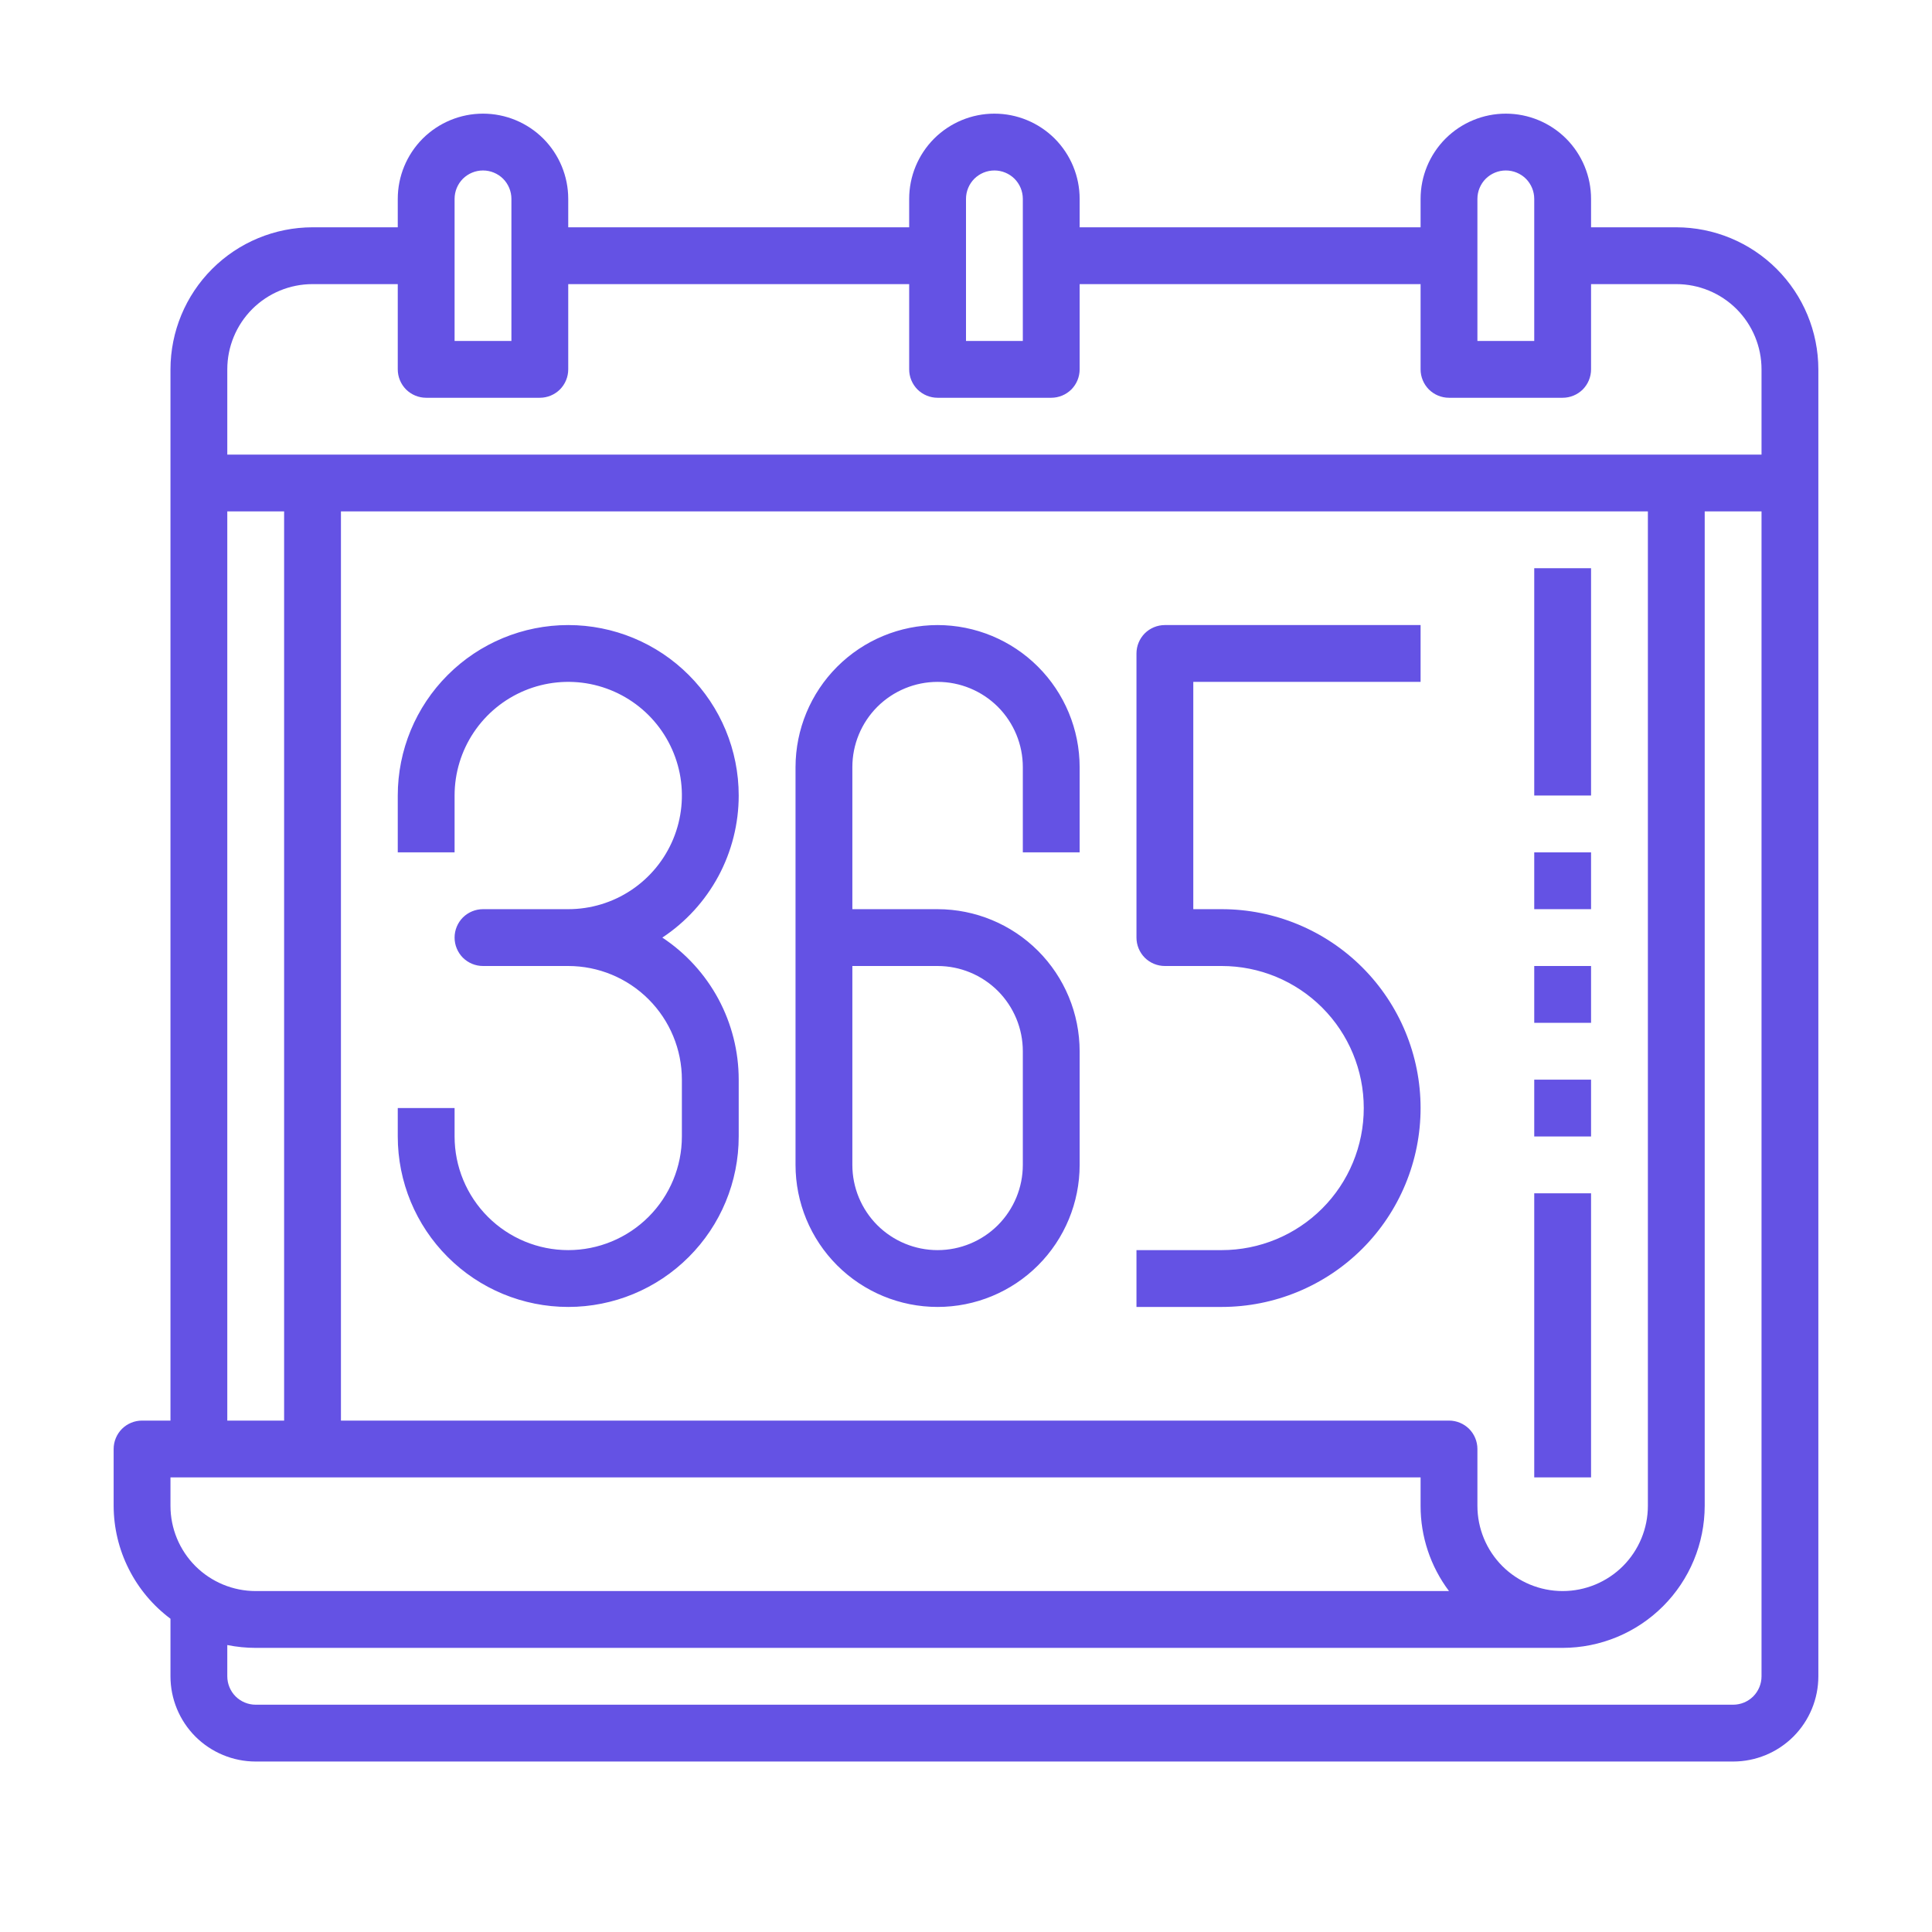
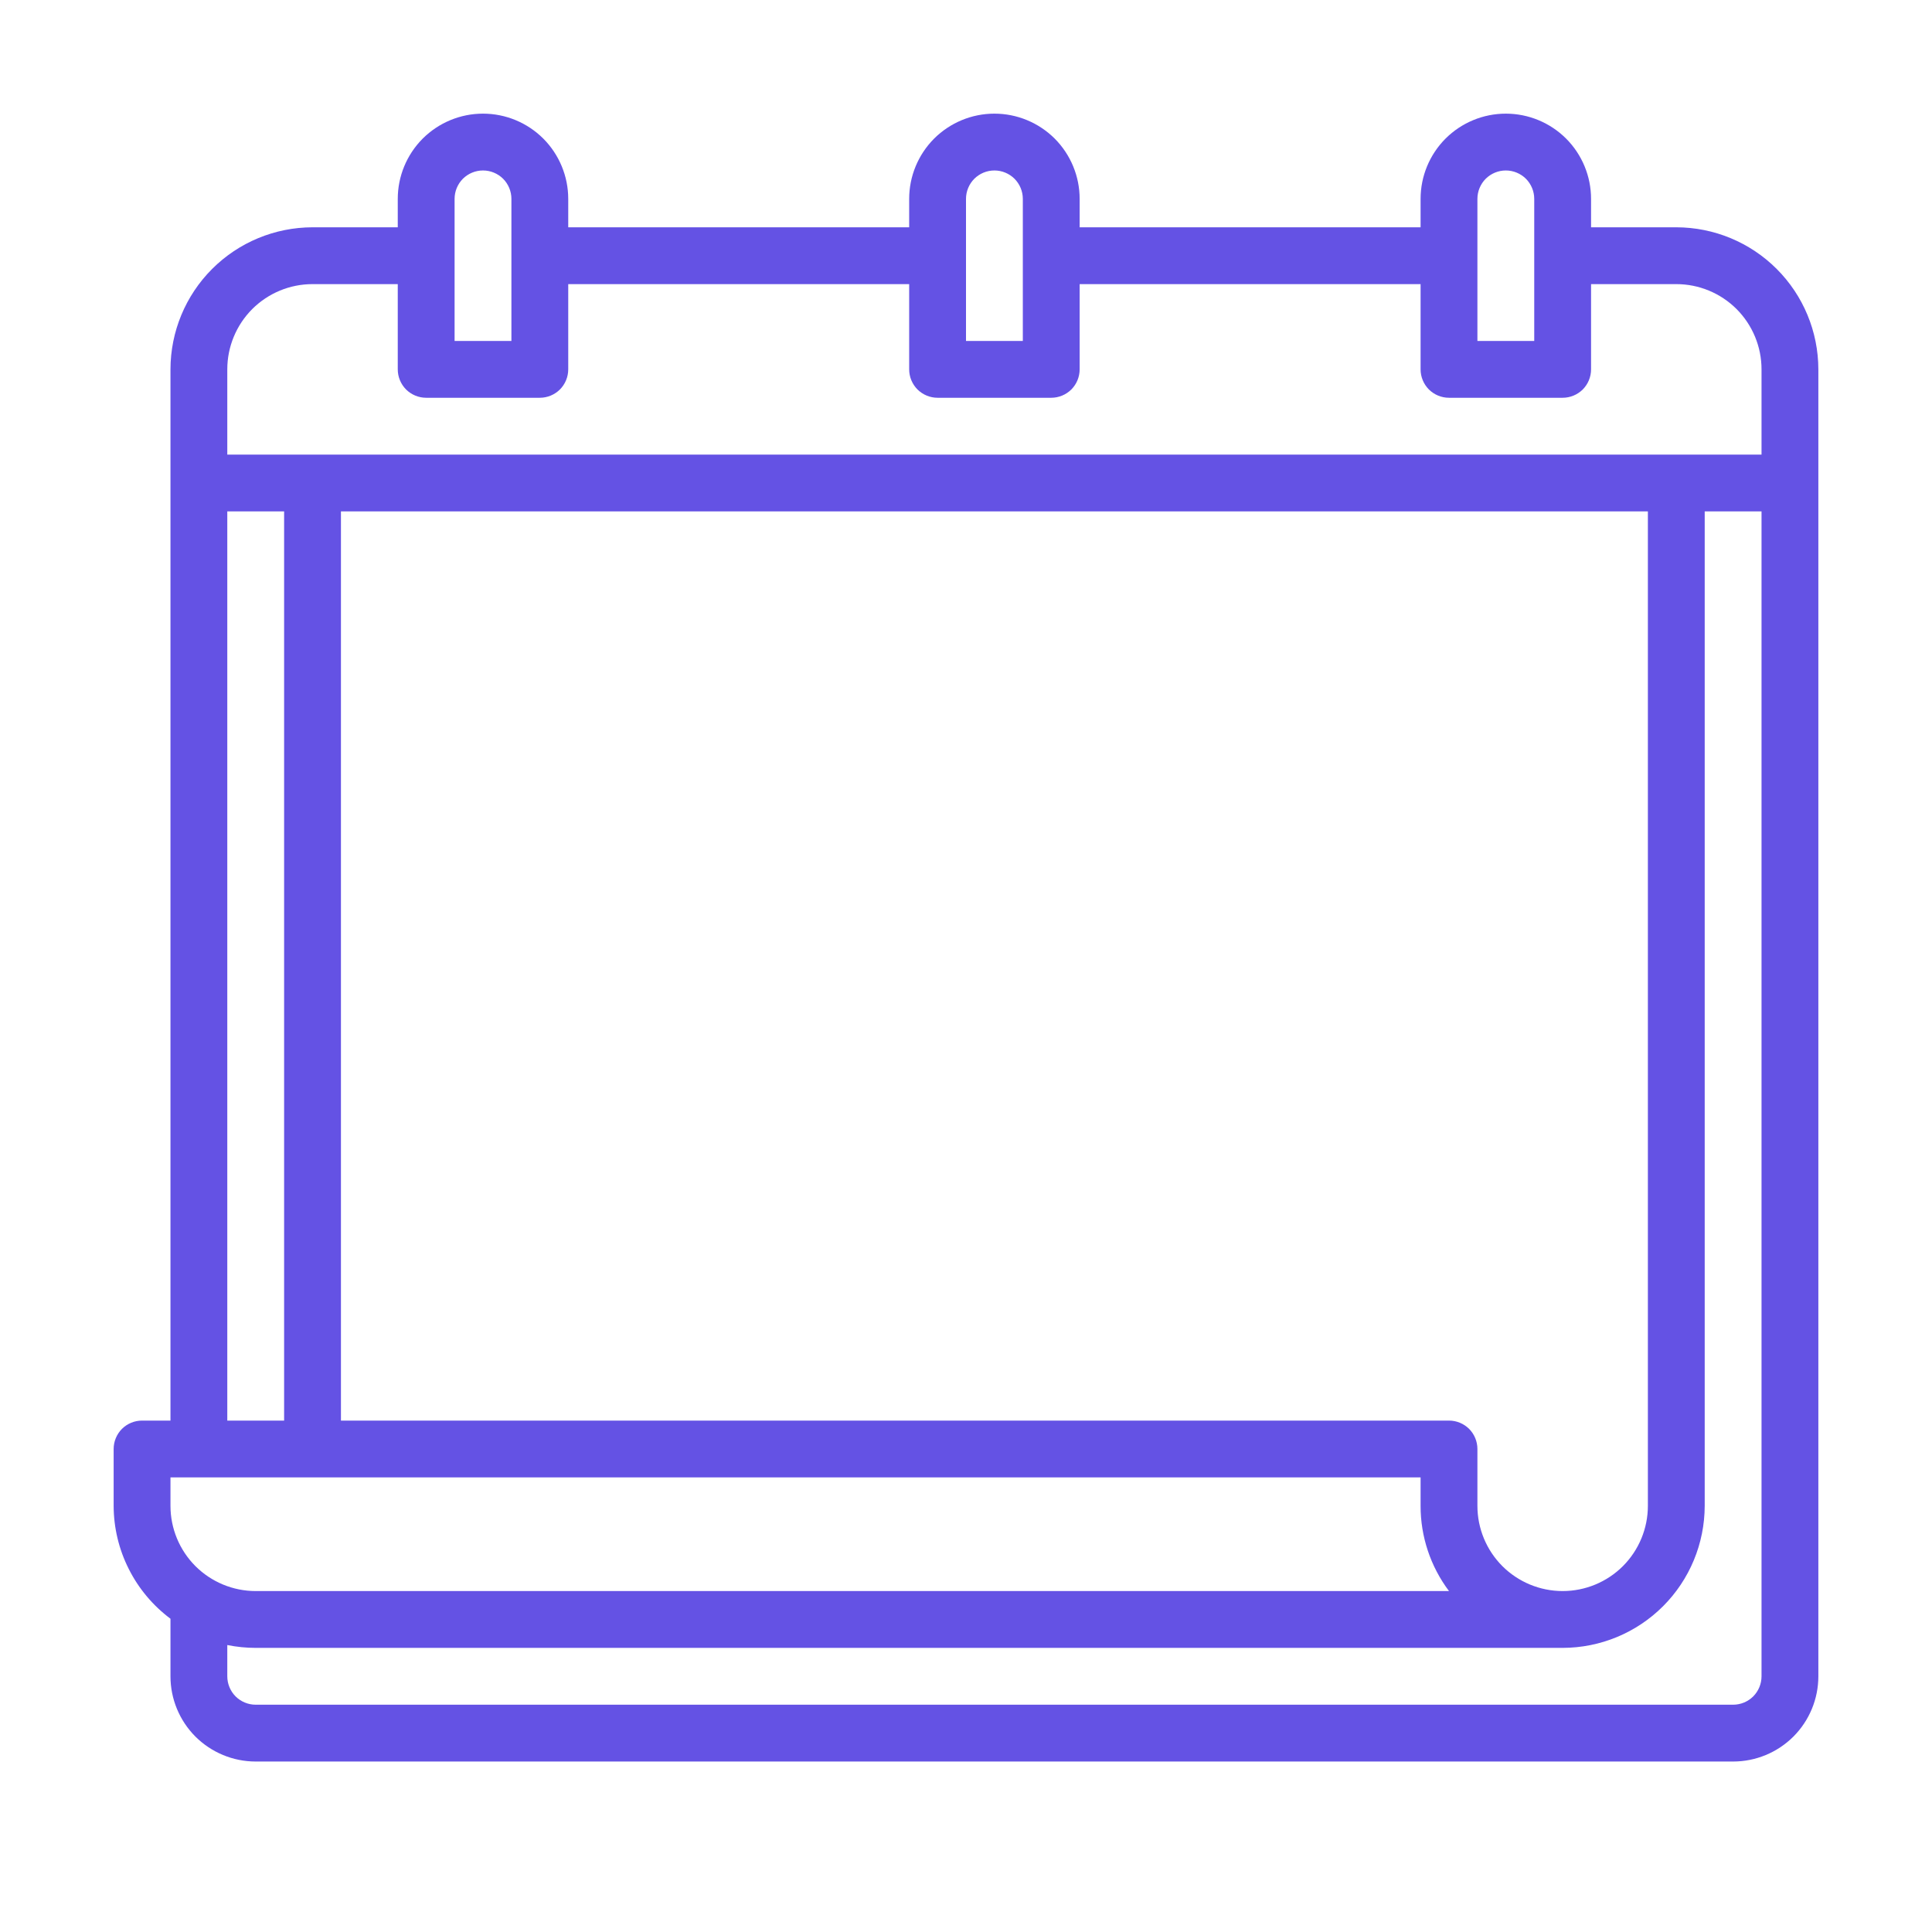
<svg xmlns="http://www.w3.org/2000/svg" width="34" height="34" viewBox="0 0 34 34" fill="none">
-   <path d="M13 14C13 13.204 12.684 12.441 12.121 11.879C11.559 11.316 10.796 11 10 11C9.204 11 8.441 11.316 7.879 11.879C7.316 12.441 7 13.204 7 14V15H8V14C8 13.604 8.117 13.218 8.337 12.889C8.557 12.56 8.869 12.304 9.235 12.152C9.6 12.001 10.002 11.961 10.39 12.038C10.778 12.116 11.134 12.306 11.414 12.586C11.694 12.866 11.884 13.222 11.962 13.61C12.039 13.998 11.999 14.4 11.848 14.765C11.696 15.131 11.44 15.443 11.111 15.663C10.782 15.883 10.396 16 10 16H8.5C8.367 16 8.24 16.053 8.146 16.146C8.053 16.24 8 16.367 8 16.5C8 16.633 8.053 16.76 8.146 16.854C8.24 16.947 8.367 17 8.5 17H10C10.53 17 11.039 17.211 11.414 17.586C11.789 17.961 12 18.47 12 19V20C12 20.53 11.789 21.039 11.414 21.414C11.039 21.789 10.53 22 10 22C9.47 22 8.961 21.789 8.586 21.414C8.211 21.039 8 20.53 8 20V19.5H7V20C7 20.796 7.316 21.559 7.879 22.121C8.441 22.684 9.204 23 10 23C10.796 23 11.559 22.684 12.121 22.121C12.684 21.559 13 20.796 13 20V19C13 18.505 12.877 18.017 12.643 17.581C12.408 17.145 12.069 16.773 11.656 16.5C12.069 16.227 12.408 15.855 12.643 15.419C12.877 14.983 13 14.495 13 14ZM16.5 11C15.837 11.001 15.202 11.264 14.733 11.733C14.264 12.202 14.001 12.837 14 13.5V20.5C14 21.163 14.263 21.799 14.732 22.268C15.201 22.737 15.837 23 16.5 23C17.163 23 17.799 22.737 18.268 22.268C18.737 21.799 19 21.163 19 20.5V18.5C18.999 17.837 18.736 17.202 18.267 16.733C17.798 16.264 17.163 16.001 16.5 16H15V13.5C15 13.102 15.158 12.721 15.439 12.439C15.721 12.158 16.102 12 16.5 12C16.898 12 17.279 12.158 17.561 12.439C17.842 12.721 18 13.102 18 13.5V15H19V13.5C18.999 12.837 18.736 12.202 18.267 11.733C17.798 11.264 17.163 11.001 16.5 11V11ZM18 18.5V20.5C18 20.898 17.842 21.279 17.561 21.561C17.279 21.842 16.898 22 16.5 22C16.102 22 15.721 21.842 15.439 21.561C15.158 21.279 15 20.898 15 20.5V17H16.5C16.898 17 17.279 17.158 17.561 17.439C17.842 17.721 18 18.102 18 18.5V18.5ZM20 11.5V16.5C20 16.633 20.053 16.76 20.146 16.854C20.24 16.947 20.367 17 20.5 17H21.5C22.163 17 22.799 17.263 23.268 17.732C23.737 18.201 24 18.837 24 19.5C24 20.163 23.737 20.799 23.268 21.268C22.799 21.737 22.163 22 21.5 22H20V23H21.5C22.428 23 23.319 22.631 23.975 21.975C24.631 21.319 25 20.428 25 19.5C25 18.572 24.631 17.681 23.975 17.025C23.319 16.369 22.428 16 21.5 16H21V12H25V11H20.5C20.367 11 20.24 11.053 20.146 11.146C20.053 11.24 20 11.367 20 11.5ZM27 19H28V20H27V19ZM27 17H28V18H27V17ZM27 15H28V16H27V15ZM27 10H28V14H27V10ZM27 21H28V26H27V21Z" fill="#6452E4" />
  <path d="M29.5 4H28V3.5C28 3.102 27.842 2.721 27.561 2.439C27.279 2.158 26.898 2 26.5 2C26.102 2 25.721 2.158 25.439 2.439C25.158 2.721 25 3.102 25 3.5V4H19V3.5C19 3.102 18.842 2.721 18.561 2.439C18.279 2.158 17.898 2 17.5 2C17.102 2 16.721 2.158 16.439 2.439C16.158 2.721 16 3.102 16 3.5V4H10V3.5C10 3.102 9.842 2.721 9.561 2.439C9.279 2.158 8.898 2 8.5 2C8.102 2 7.721 2.158 7.439 2.439C7.158 2.721 7 3.102 7 3.5V4H5.5C4.837 4.001 4.202 4.264 3.733 4.733C3.264 5.202 3.001 5.837 3 6.5V25H2.5C2.367 25 2.24 25.053 2.146 25.146C2.053 25.24 2 25.367 2 25.5V26.5C2.001 26.886 2.092 27.267 2.266 27.611C2.439 27.956 2.691 28.256 3 28.487V29.5C3 29.898 3.158 30.279 3.439 30.561C3.721 30.842 4.102 31 4.5 31H30.5C30.898 31 31.279 30.842 31.561 30.561C31.842 30.279 32 29.898 32 29.5V6.5C31.999 5.837 31.736 5.202 31.267 4.733C30.798 4.264 30.163 4.001 29.5 4V4ZM26 3.5C26 3.367 26.053 3.24 26.146 3.146C26.24 3.053 26.367 3 26.5 3C26.633 3 26.76 3.053 26.854 3.146C26.947 3.24 27 3.367 27 3.5V6H26V3.5ZM17 3.5C17 3.367 17.053 3.24 17.146 3.146C17.24 3.053 17.367 3 17.5 3C17.633 3 17.76 3.053 17.854 3.146C17.947 3.24 18 3.367 18 3.5V6H17V3.5ZM8 3.5C8 3.367 8.053 3.24 8.146 3.146C8.24 3.053 8.367 3 8.5 3C8.633 3 8.76 3.053 8.854 3.146C8.947 3.24 9 3.367 9 3.5V6H8V3.5ZM4 6.5C4 6.102 4.158 5.721 4.439 5.439C4.721 5.158 5.102 5 5.5 5H7V6.5C7 6.633 7.053 6.76 7.146 6.854C7.24 6.947 7.367 7 7.5 7H9.5C9.633 7 9.76 6.947 9.854 6.854C9.947 6.76 10 6.633 10 6.5V5H16V6.5C16 6.633 16.053 6.76 16.146 6.854C16.24 6.947 16.367 7 16.5 7H18.5C18.633 7 18.76 6.947 18.854 6.854C18.947 6.76 19 6.633 19 6.5V5H25V6.5C25 6.633 25.053 6.76 25.146 6.854C25.24 6.947 25.367 7 25.5 7H27.5C27.633 7 27.76 6.947 27.854 6.854C27.947 6.76 28 6.633 28 6.5V5H29.5C29.898 5 30.279 5.158 30.561 5.439C30.842 5.721 31 6.102 31 6.5V8H4V6.5ZM27.5 28C27.102 28 26.721 27.842 26.439 27.561C26.158 27.279 26 26.898 26 26.5V25.5C26 25.367 25.947 25.24 25.854 25.146C25.76 25.053 25.633 25 25.5 25H6V9H29V26.5C29 26.898 28.842 27.279 28.561 27.561C28.279 27.842 27.898 28 27.5 28V28ZM4 9H5V25H4V9ZM3 26H25V26.5C24.999 27.041 25.175 27.568 25.5 28H4.5C4.102 28 3.721 27.842 3.439 27.561C3.158 27.279 3 26.898 3 26.5V26ZM30.5 30H4.5C4.367 30 4.24 29.947 4.146 29.854C4.053 29.76 4 29.633 4 29.5V28.95C4.165 28.983 4.332 29 4.5 29H27.5C28.163 28.999 28.798 28.736 29.267 28.267C29.736 27.798 29.999 27.163 30 26.5V9H31V29.5C31 29.633 30.947 29.76 30.854 29.854C30.76 29.947 30.633 30 30.5 30Z" fill="#6452E4" />
</svg>